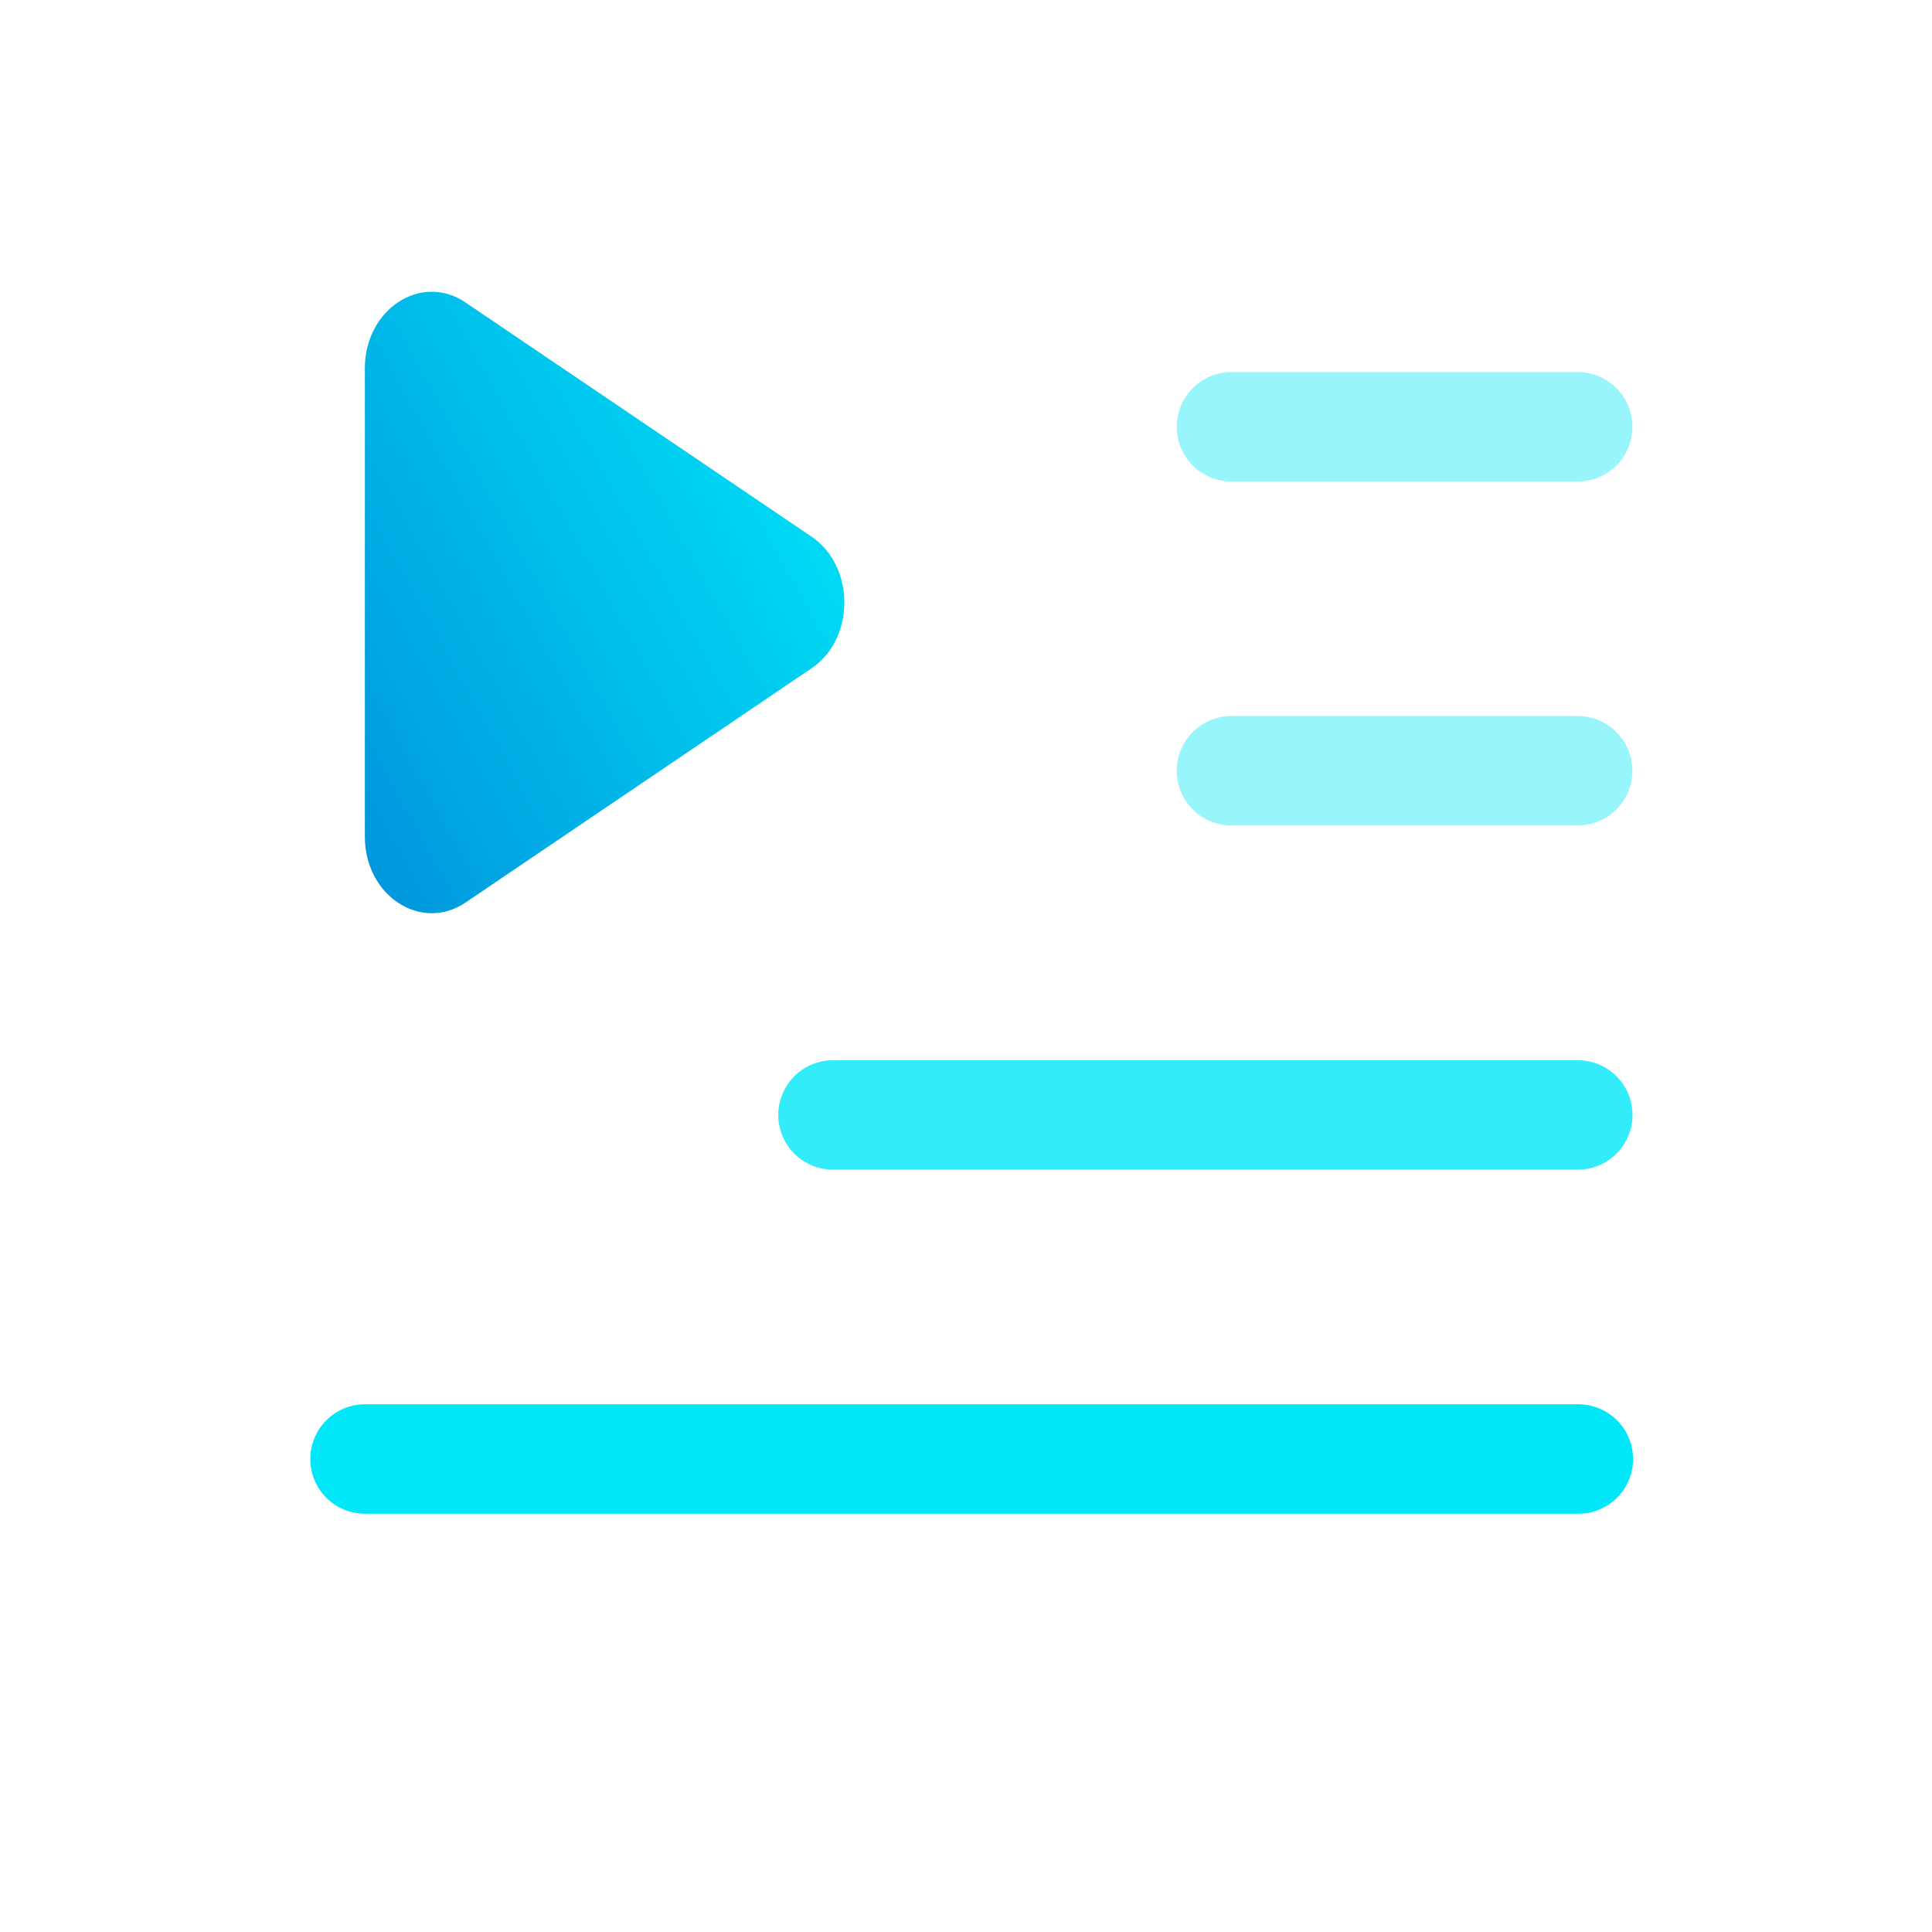
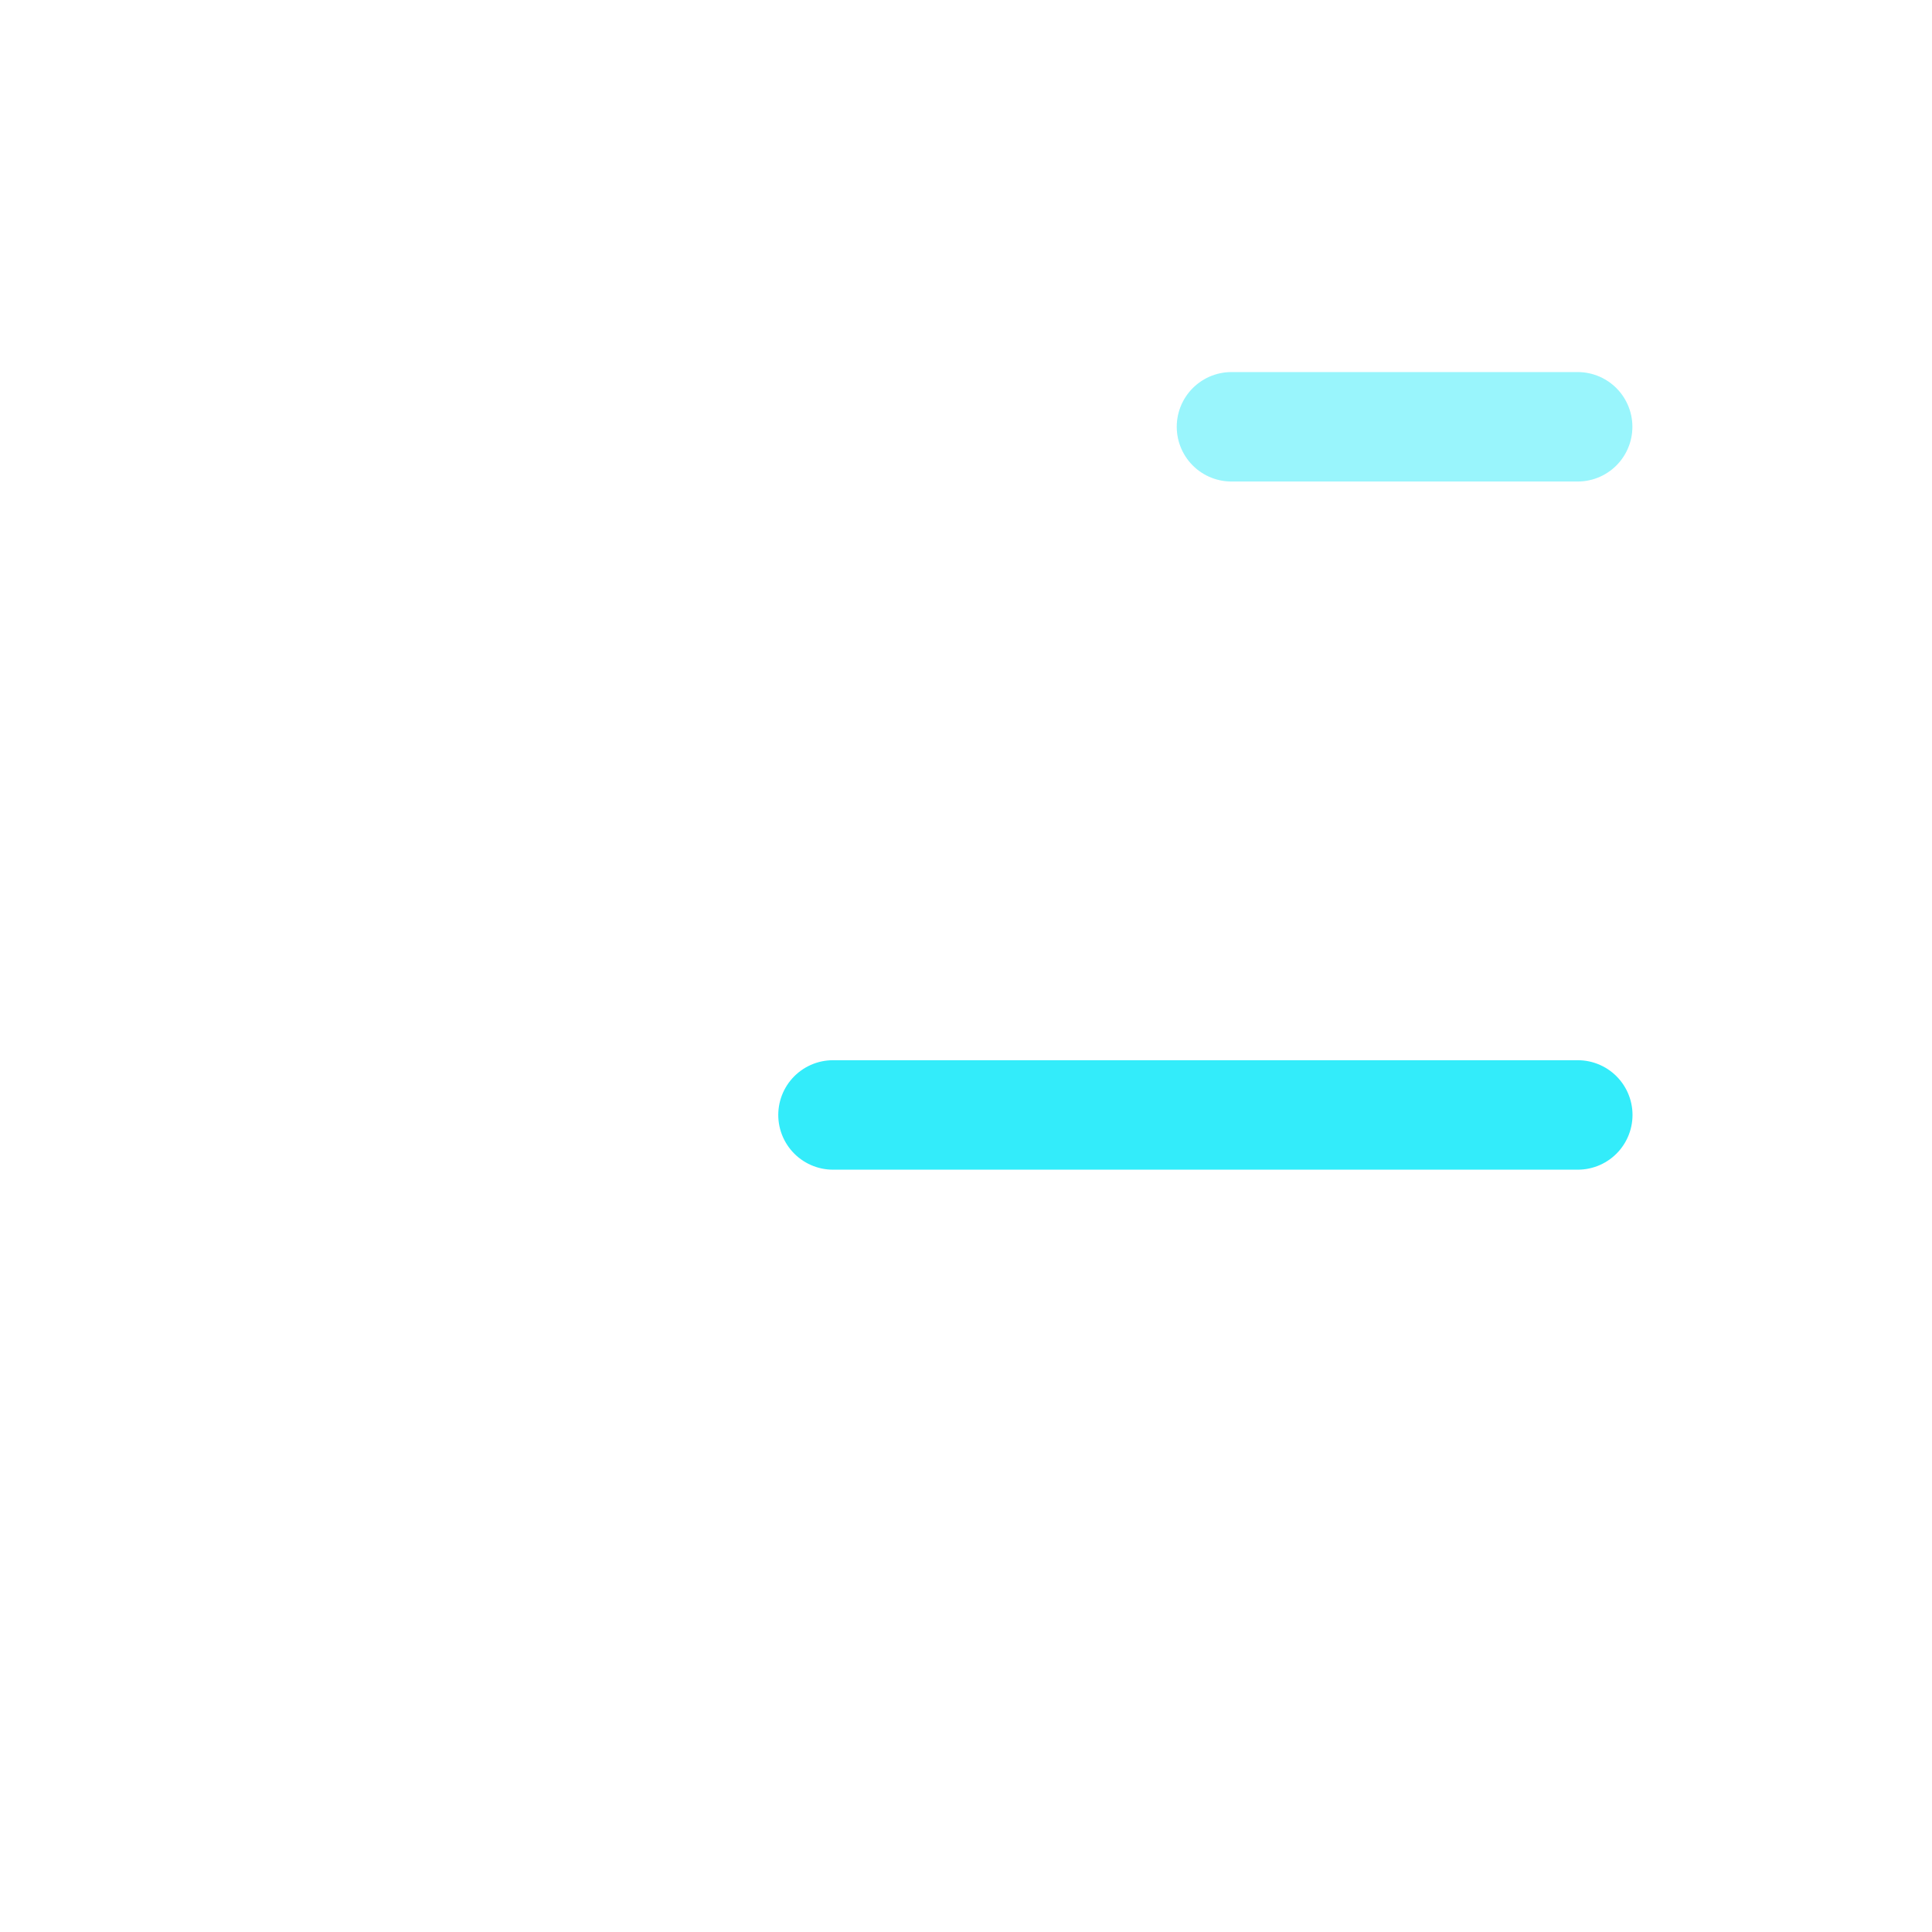
<svg xmlns="http://www.w3.org/2000/svg" width="32" height="32" fill="none">
-   <path fill-rule="evenodd" clip-rule="evenodd" d="M7.713 5.012l5.729 3.877c.724.49.724 1.69 0 2.18l-5.729 3.878c-.738.5-1.67-.11-1.67-1.09V6.102c0-.981.932-1.591 1.67-1.091z" fill="url(#paint0_linear)" />
-   <path d="M6.046 24.166h20.096" stroke="#00E7F9" stroke-width="1.813" stroke-linecap="round" stroke-linejoin="round" />
-   <path d="M20.397 12.766h5.734" stroke="#00E7F9" stroke-opacity=".4" stroke-width="1.813" stroke-linecap="round" stroke-linejoin="round" />
  <path d="M13.797 18.467h12.336" stroke="#00E7F9" stroke-opacity=".8" stroke-width="1.813" stroke-linecap="round" stroke-linejoin="round" />
  <path d="M20.397 7.069h5.734" stroke="#00E7F9" stroke-opacity=".4" stroke-width="1.813" stroke-linecap="round" stroke-linejoin="round" />
  <defs>
    <linearGradient id="paint0_linear" x1="5.601" y1="14.636" x2="15.744" y2="9.061" gradientUnits="userSpaceOnUse">
      <stop stop-color="#0093DC" />
      <stop offset="1" stop-color="#00E7F9" />
    </linearGradient>
  </defs>
</svg>